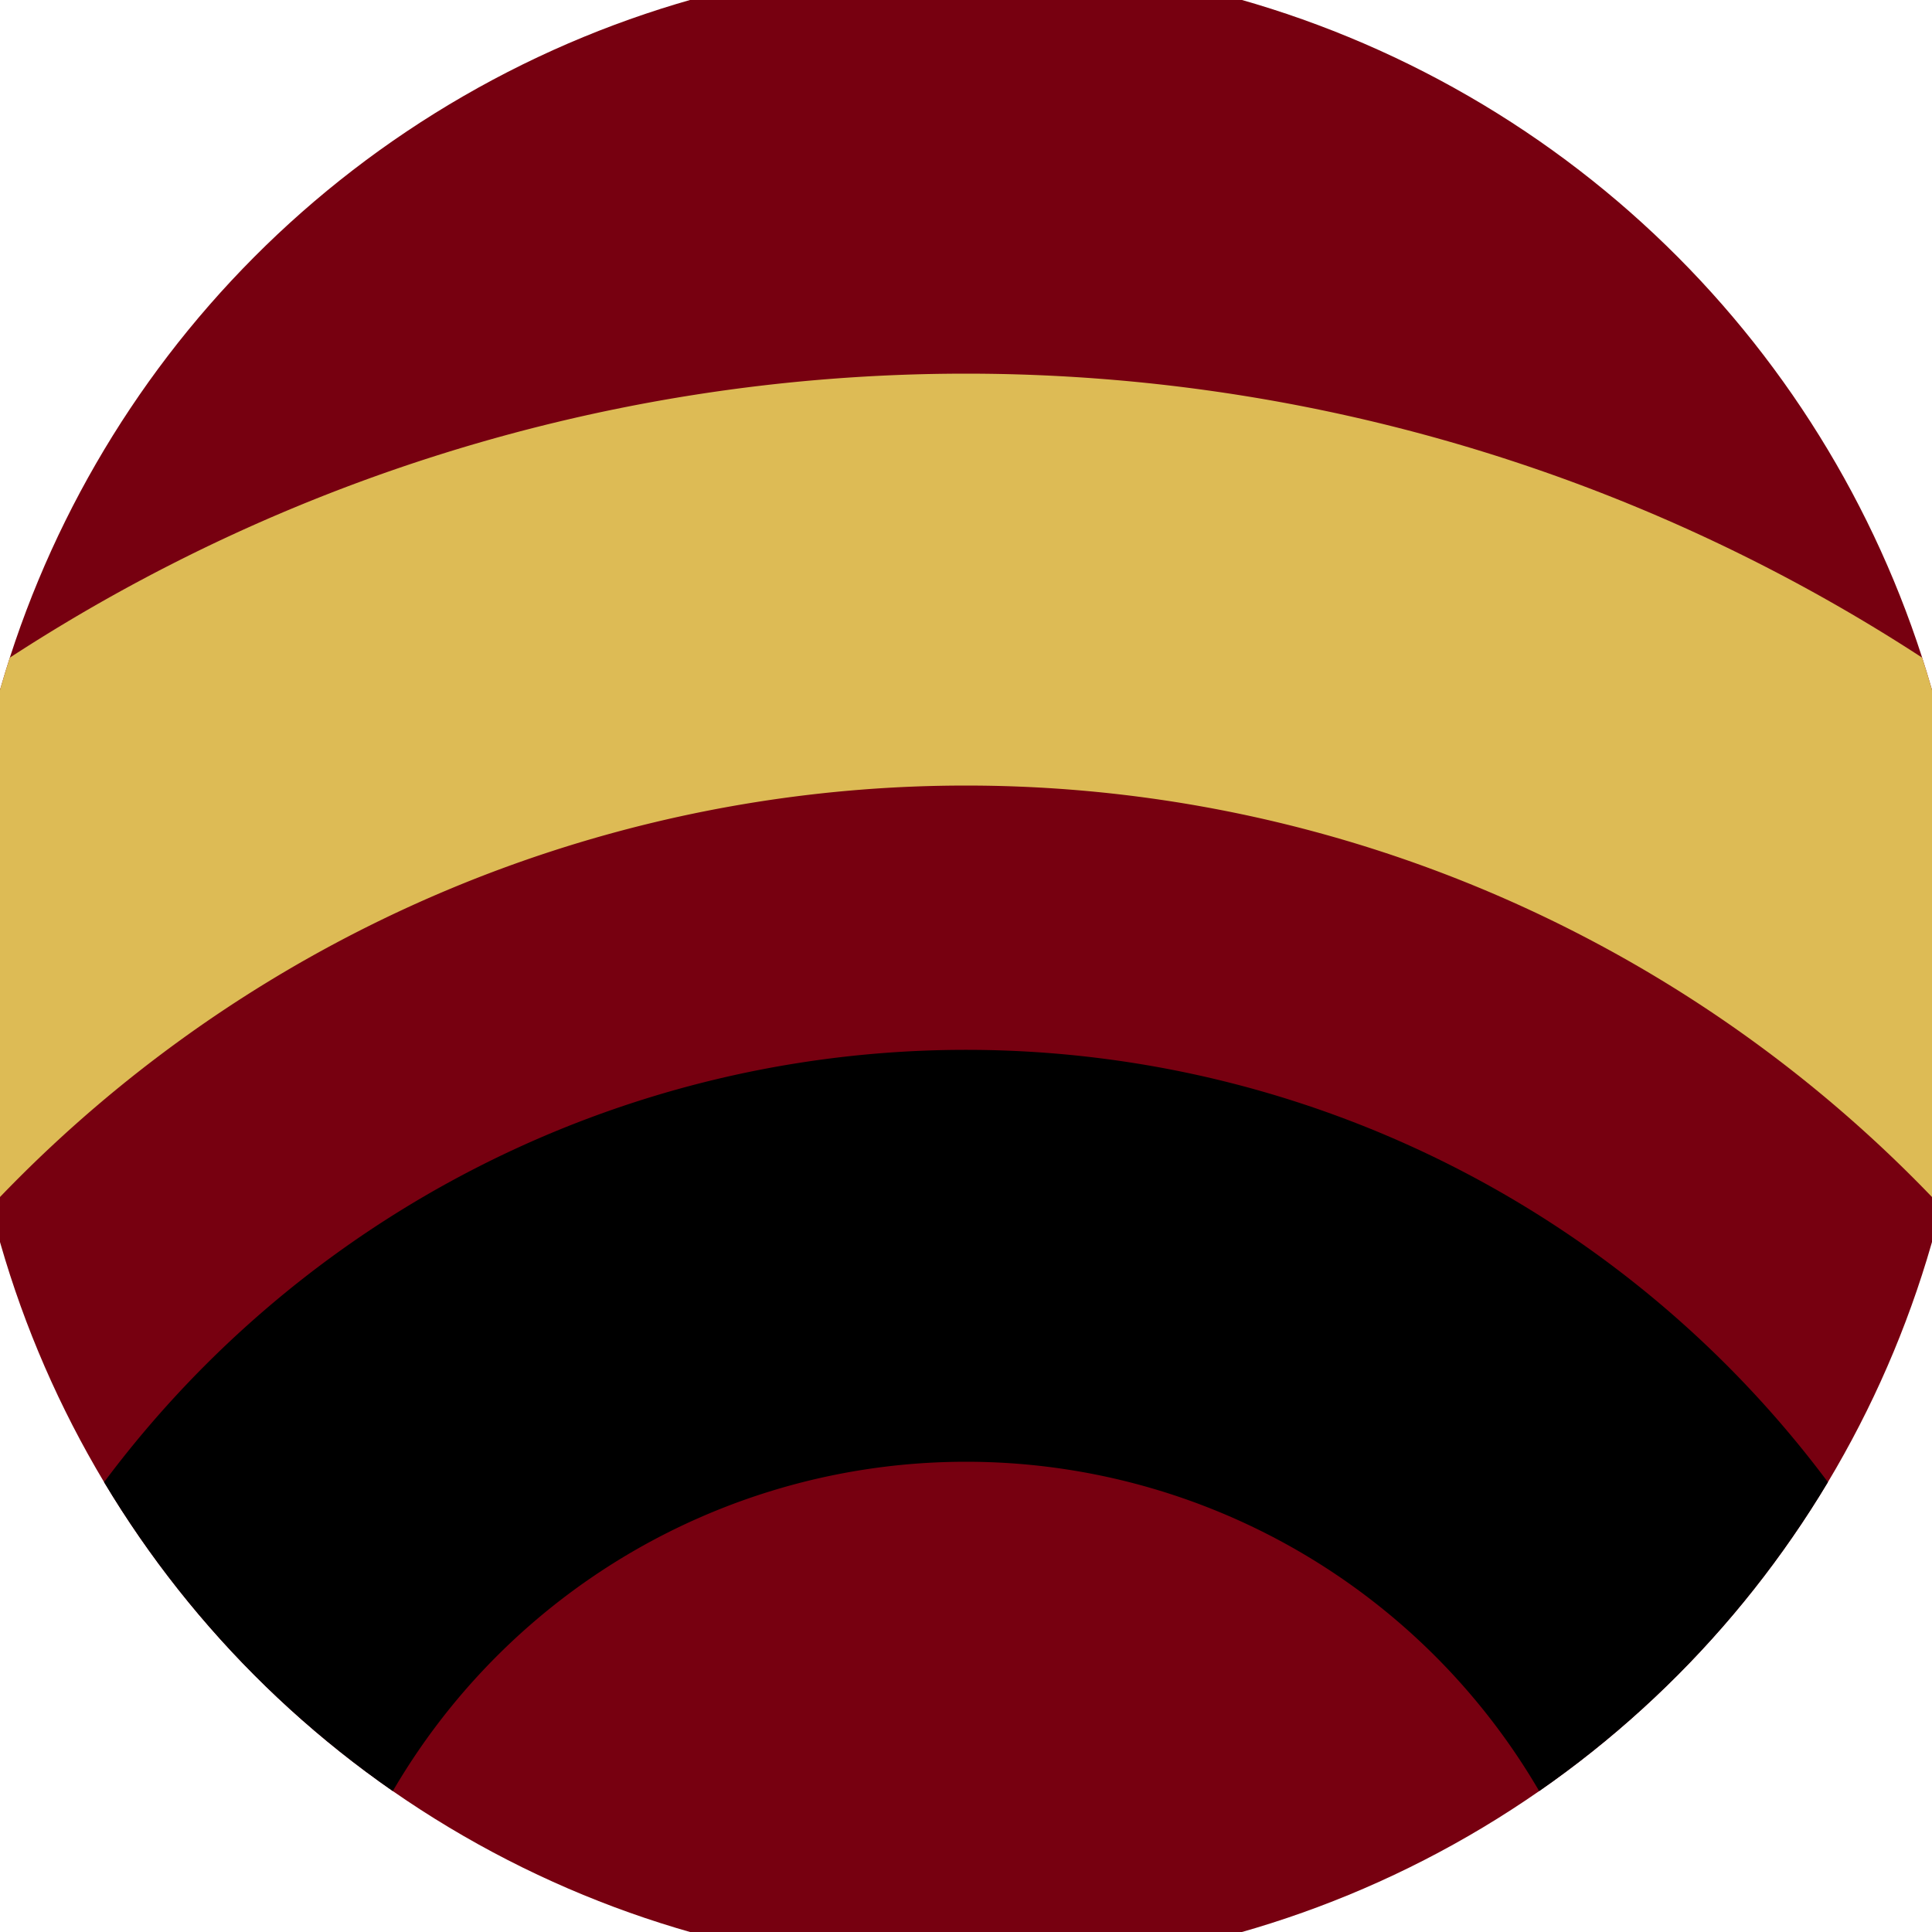
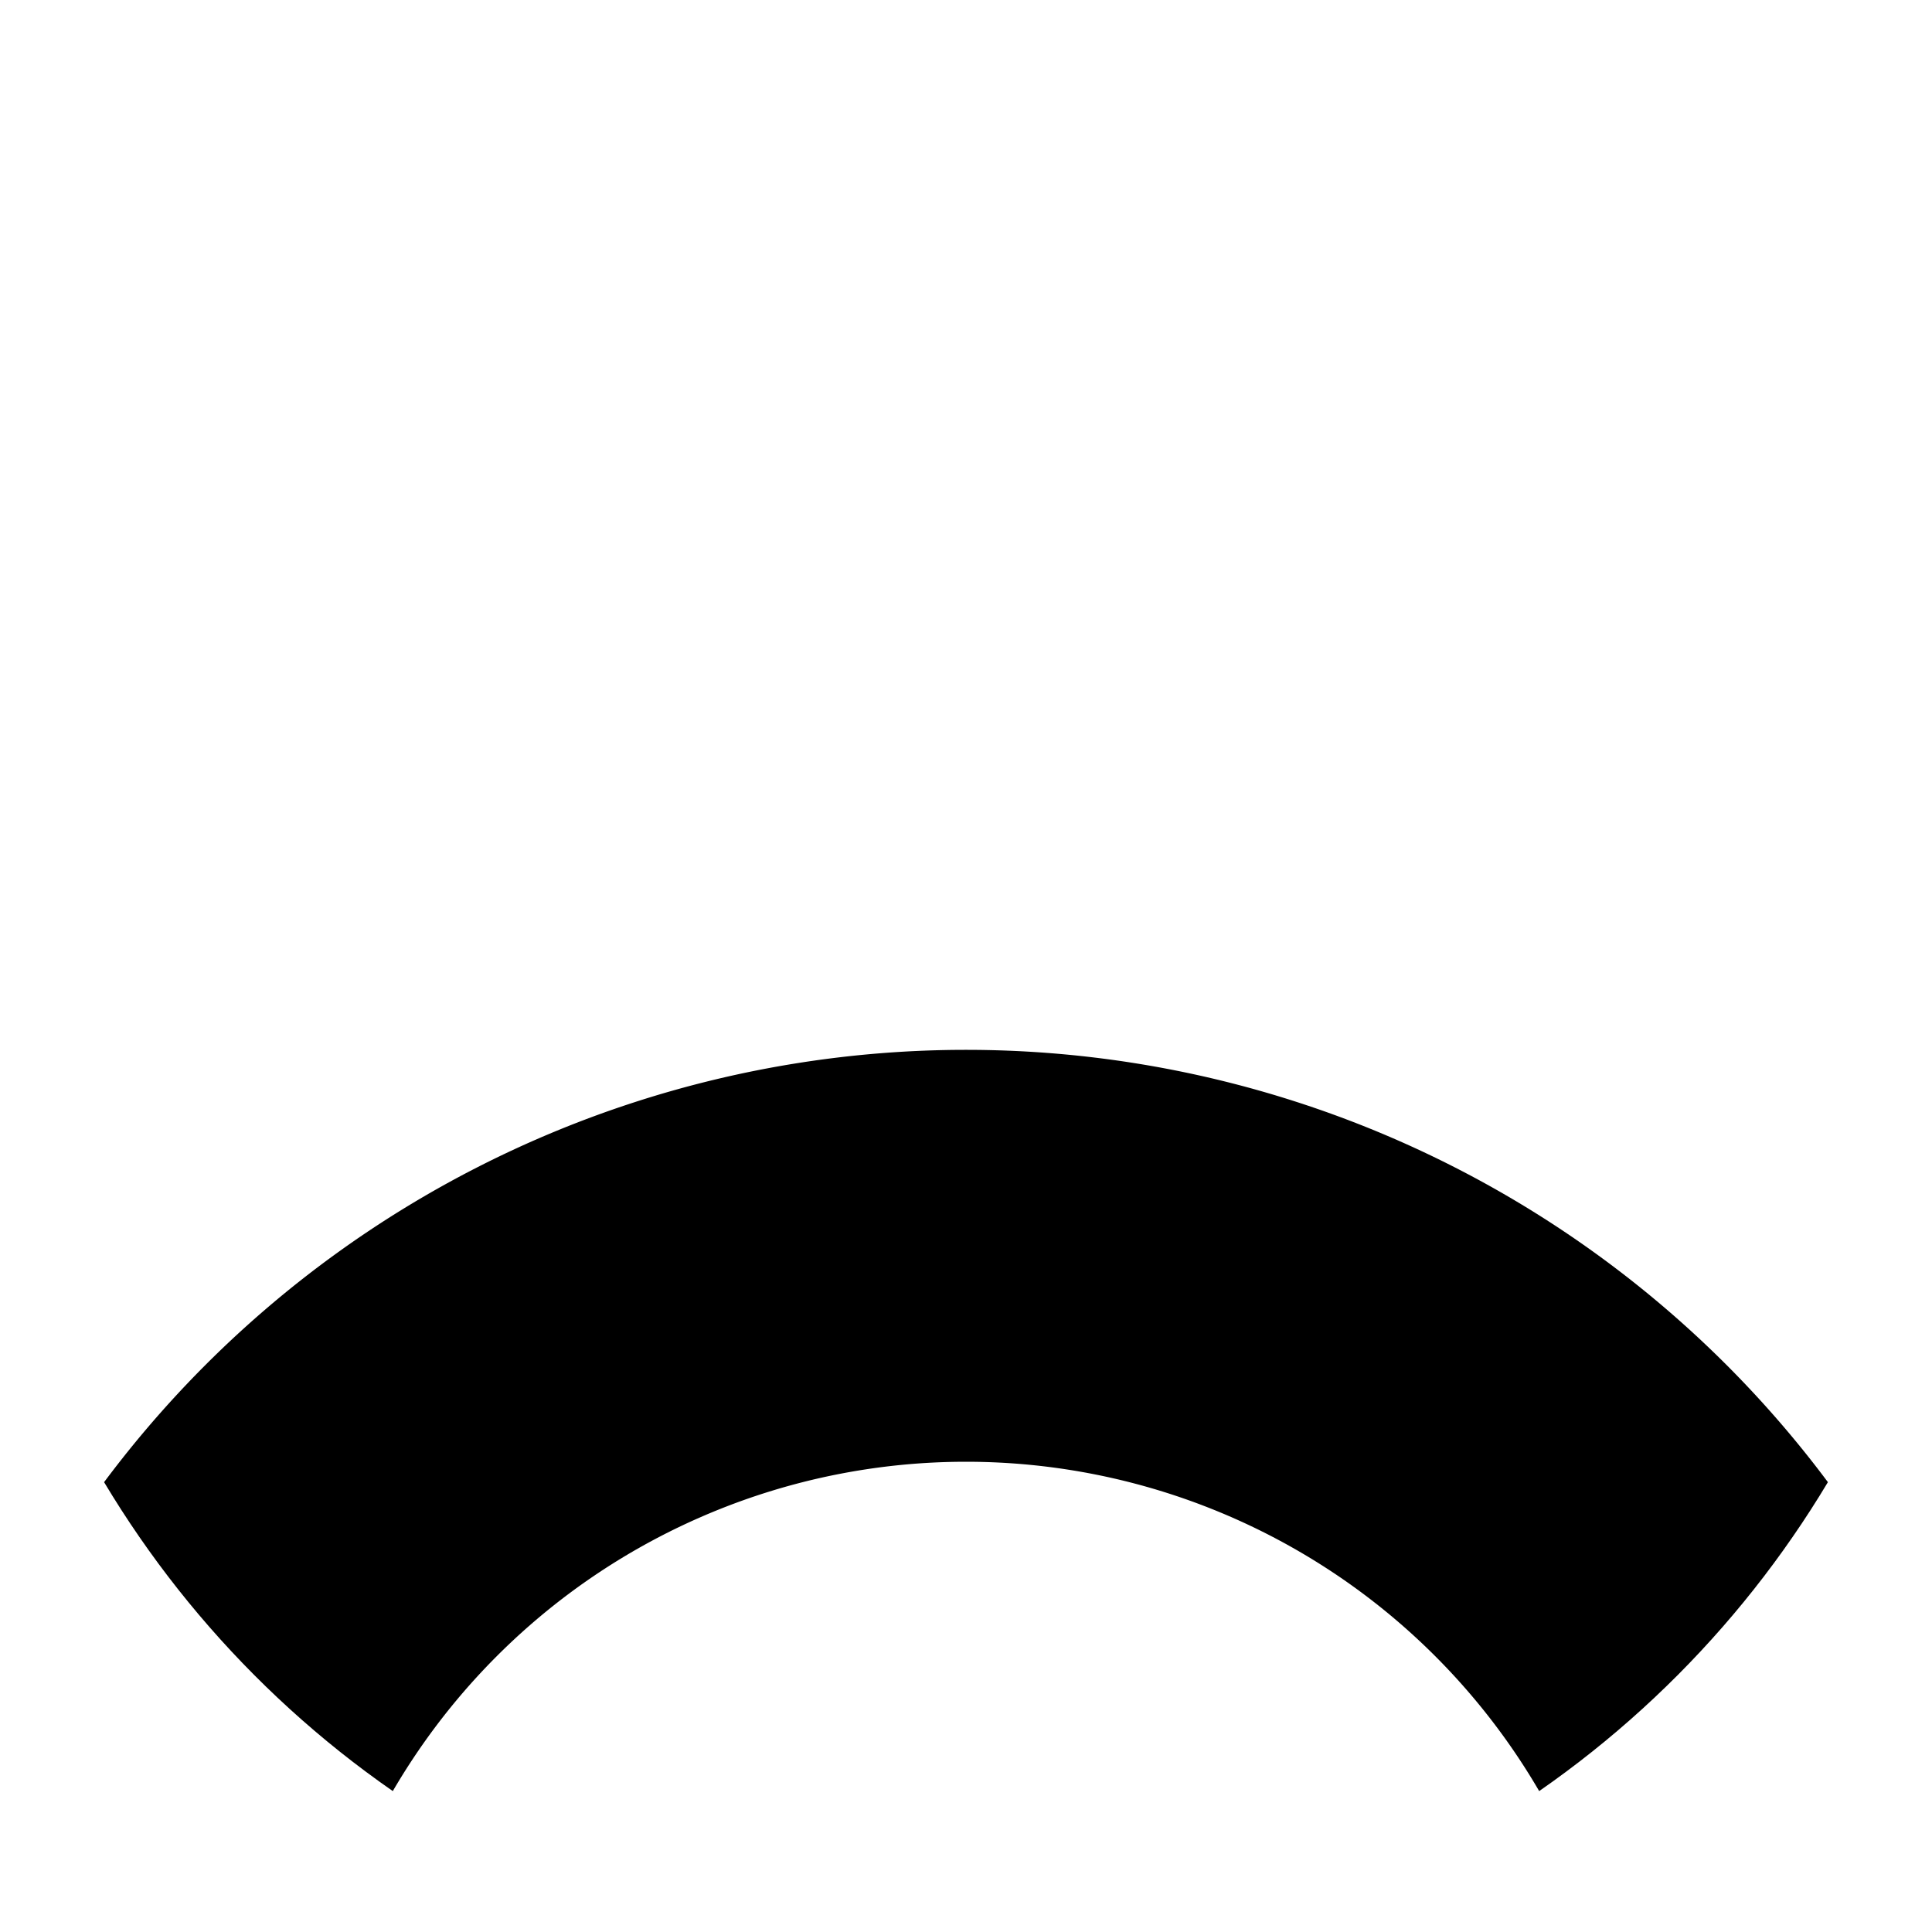
<svg xmlns="http://www.w3.org/2000/svg" width="128" height="128" viewBox="0 0 100 100" shape-rendering="geometricPrecision">
  <defs>
    <clipPath id="clip">
      <circle cx="50" cy="50" r="52" />
    </clipPath>
  </defs>
  <g transform="rotate(0 50 50)">
-     <rect x="0" y="0" width="100" height="100" fill="#770010" clip-path="url(#clip)" />
-     <path d="M -40.66 110 A 90.66 90.66 0 0 1 140.66 110                                    H 119.34 A 69.34 69.34 0 1 0 -19.34 110" fill="#ddbb55" clip-path="url(#clip)" />
    <path d="M -5.66 110 A 55.66 55.66 0 0 1 105.66 110                                    H 84.34 A 34.34 34.34 0 1 0 15.66 110" fill="#000000" clip-path="url(#clip)" />
  </g>
</svg>